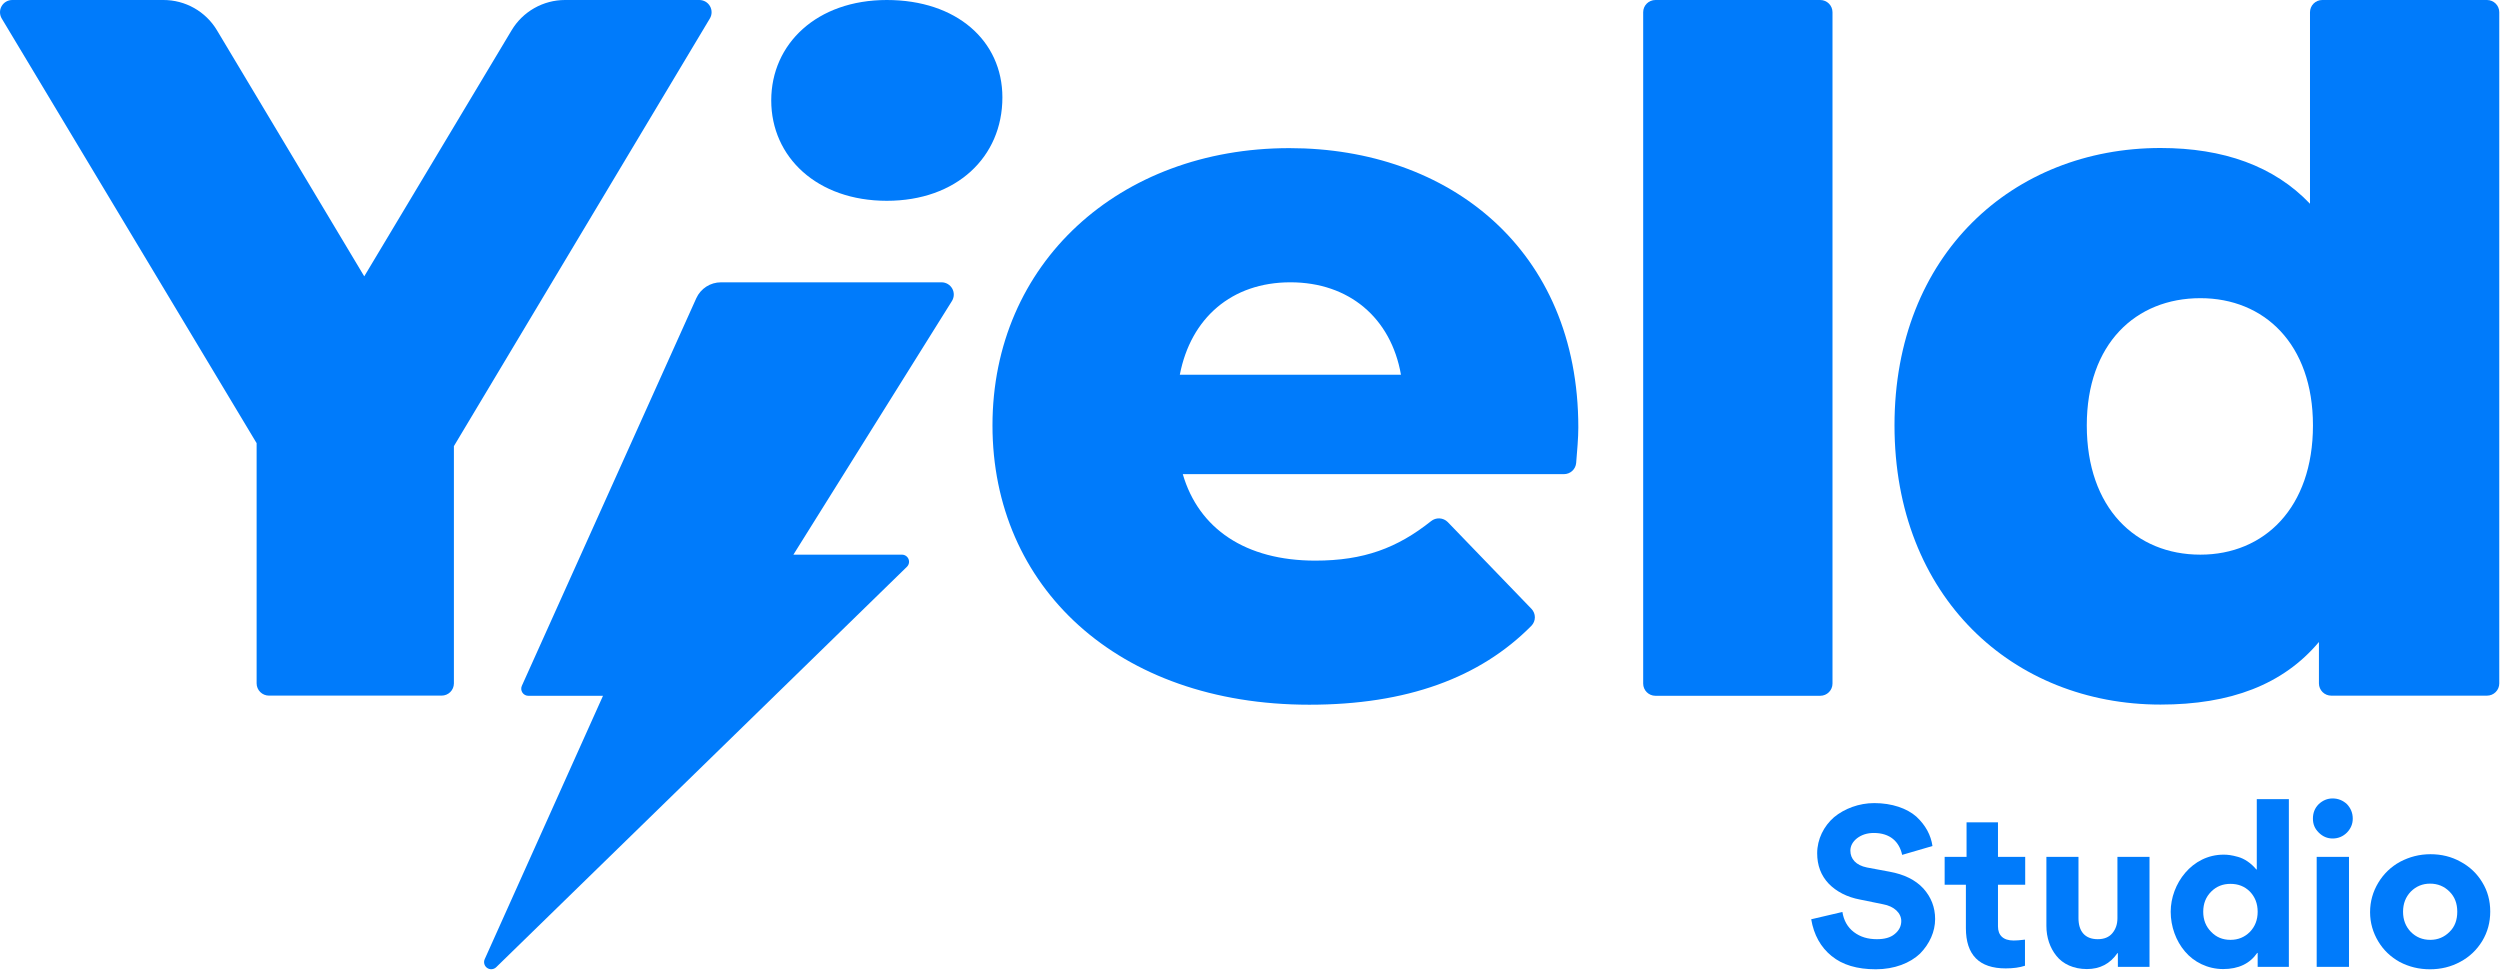
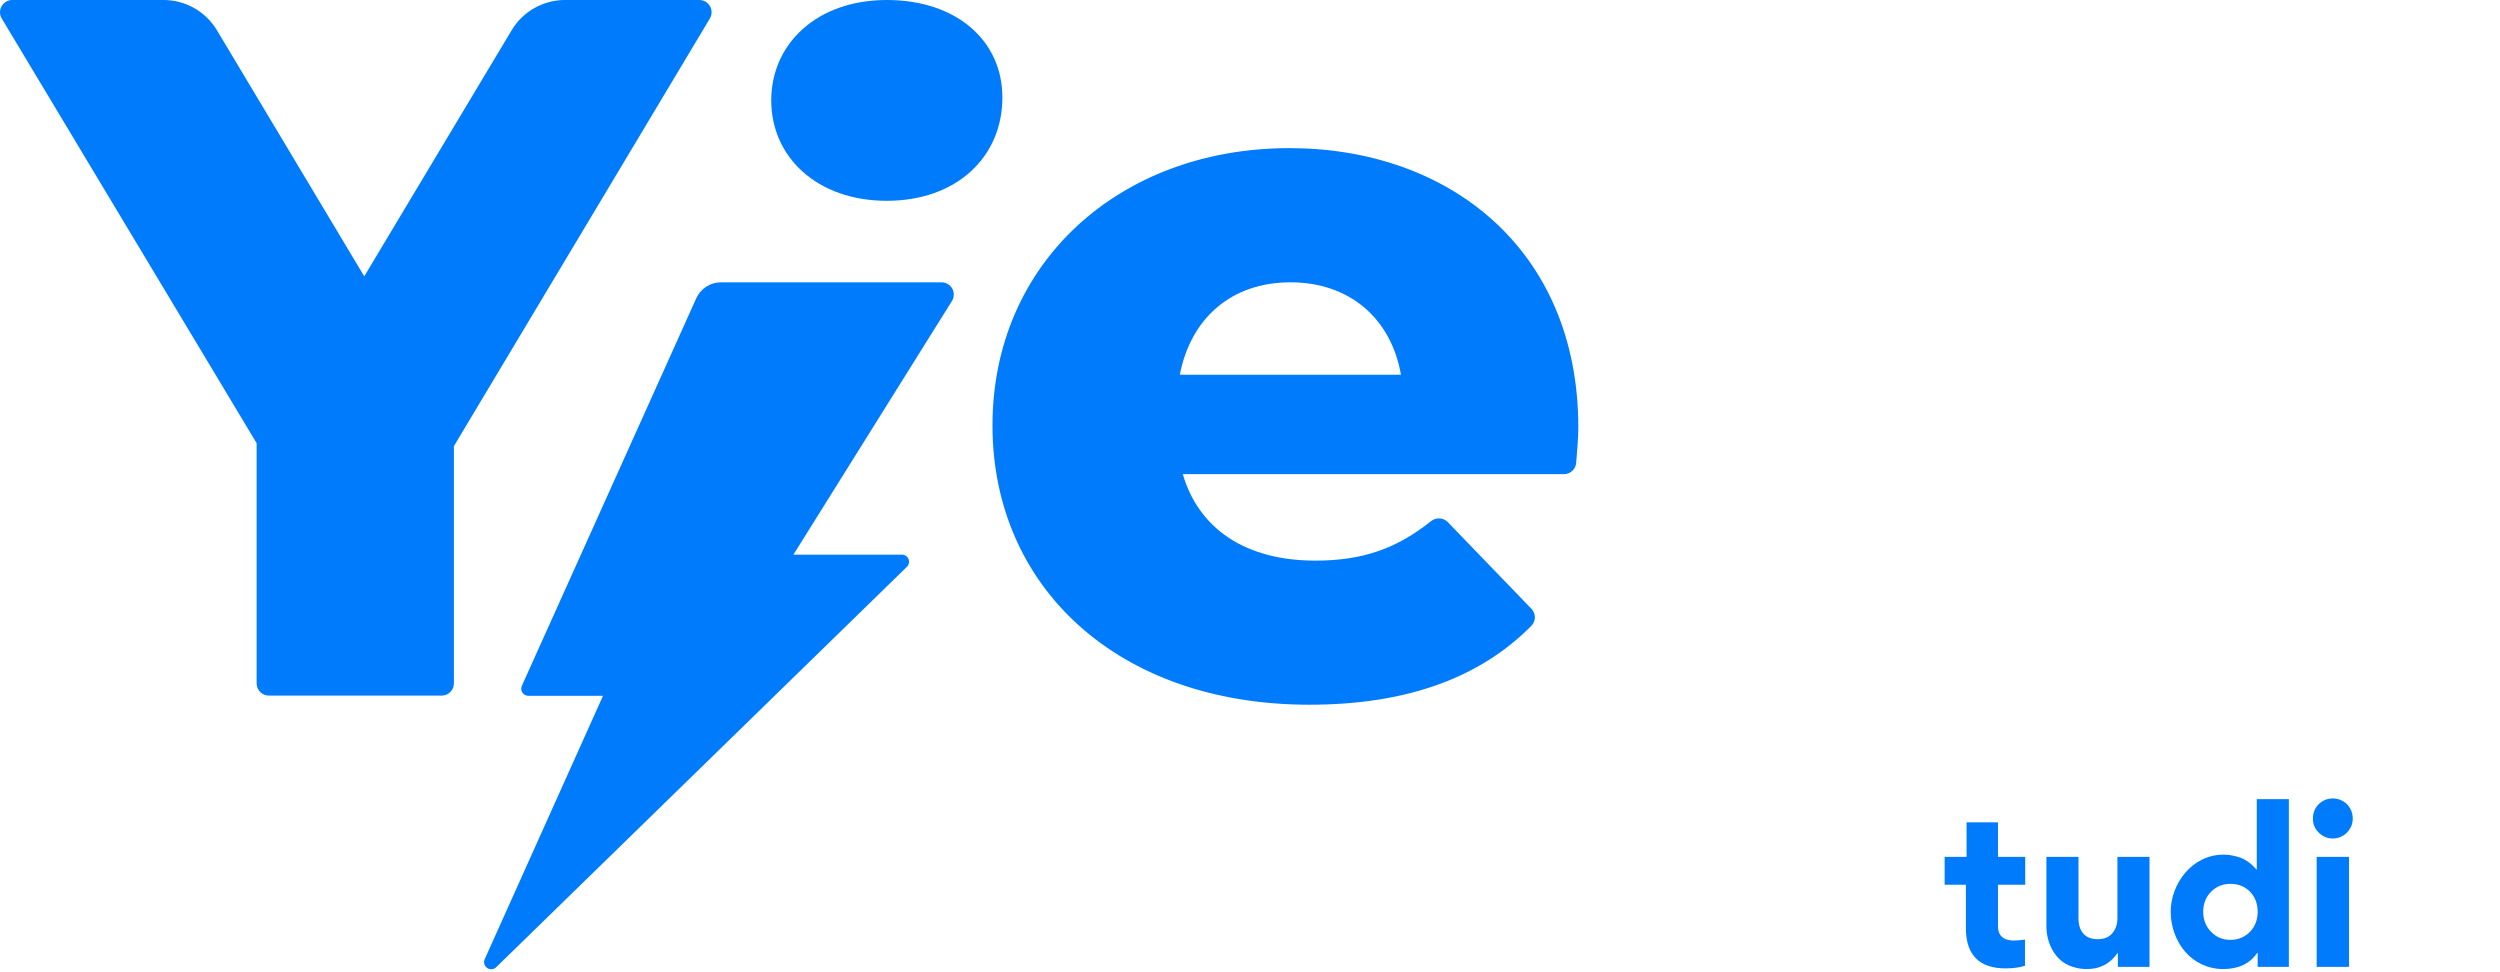
<svg xmlns="http://www.w3.org/2000/svg" width="836" height="325" viewBox="0 0 836 325" fill="none">
  <path d="M151.783 228.583V149.184L237.377 6.182C237.748 5.563 237.95 4.855 237.956 4.131C237.963 3.407 237.781 2.696 237.42 2.067C237.063 1.439 236.544 0.916 235.919 0.552C235.29 0.192 234.579 7.86261e-05 233.855 7.86261e-05H188.908C185.316 0.007 181.788 0.943 178.666 2.716C175.544 4.488 172.935 7.035 171.093 10.114L121.804 92.407L72.543 10.114C70.692 7.022 68.068 4.465 64.927 2.692C61.785 0.92 58.236 -0.01 54.627 7.86261e-05H4.087C3.364 0.003 2.654 0.195 2.029 0.559C1.405 0.923 0.888 1.445 0.532 2.074C0.176 2.702 -0.008 3.413 0 4.134C0.009 4.855 0.208 5.563 0.578 6.182L85.814 148.195V228.526C85.818 229.608 86.251 230.647 87.019 231.411C87.787 232.178 88.826 232.608 89.912 232.615H147.685C148.762 232.615 149.796 232.191 150.563 231.437C151.329 230.683 151.768 229.658 151.783 228.583Z" fill="#007BFB" />
  <path d="M431.182 49.535C374.201 49.535 331.885 88.077 331.885 142.257C331.885 196.109 373.582 235.656 437.84 235.656C470.421 235.656 494.907 226.66 512.119 209.246C512.85 208.489 513.26 207.477 513.26 206.422C513.26 205.367 512.85 204.355 512.119 203.594L484.124 174.577C483.397 173.843 482.424 173.407 481.392 173.35C480.36 173.294 479.345 173.625 478.545 174.276C467.256 183.24 456.084 187.473 439.837 187.473C416.516 187.473 400.859 176.83 395.524 158.553H522.987C524.019 158.553 525.008 158.166 525.765 157.471C526.523 156.773 526.989 155.817 527.072 154.795C527.403 150.75 527.79 146.461 527.79 142.932C527.79 83.43 484.541 49.535 431.182 49.535ZM394.532 125.303C398.196 106.367 411.856 94.404 431.512 94.404C451.169 94.404 465.159 106.367 468.48 125.303H394.532Z" fill="#007BFB" />
-   <path d="M608.689 0H553.577C551.311 0 549.479 1.829 549.479 4.088V228.583C549.479 230.842 551.311 232.671 553.577 232.671H608.689C610.951 232.671 612.787 230.842 612.787 228.583V4.088C612.787 1.829 610.951 0 608.689 0Z" fill="#007BFB" />
  <path d="M232.831 99.741L174.511 229.331C174.347 229.692 174.277 230.089 174.307 230.486C174.337 230.879 174.466 231.263 174.682 231.594C174.898 231.928 175.194 232.202 175.544 232.391C175.893 232.579 176.285 232.675 176.682 232.675H201.643L162.074 320.779C161.855 321.282 161.817 321.848 161.968 322.377C162.118 322.906 162.448 323.366 162.899 323.68C163.352 323.994 163.898 324.143 164.448 324.1C164.997 324.057 165.514 323.826 165.913 323.449L303.271 189.539C303.608 189.212 303.839 188.788 303.935 188.325C304.031 187.865 303.988 187.386 303.806 186.949C303.628 186.513 303.323 186.142 302.93 185.878C302.536 185.616 302.077 185.477 301.604 185.481H265.311L318.326 100.661C318.71 100.042 318.925 99.334 318.945 98.607C318.965 97.879 318.793 97.161 318.439 96.523C318.088 95.885 317.572 95.352 316.944 94.982C316.319 94.608 315.604 94.41 314.873 94.406H241.097C239.35 94.406 237.64 94.909 236.175 95.855C234.707 96.801 233.546 98.154 232.831 99.741Z" fill="#007BFB" />
-   <path d="M772.462 4.088V68.137C760.469 55.513 743.475 49.49 722.483 49.49C673.178 49.49 633.521 85.048 633.521 142.215C633.521 199.722 673.178 235.611 722.483 235.611C745.804 235.611 763.459 228.97 775.452 214.681V228.54C775.455 229.621 775.888 230.66 776.656 231.427C777.423 232.191 778.465 232.624 779.55 232.628H831.656C832.195 232.628 832.727 232.522 833.227 232.317C833.723 232.112 834.173 231.811 834.553 231.43C834.937 231.05 835.237 230.6 835.443 230.104C835.648 229.608 835.754 229.076 835.754 228.54V4.088C835.754 3.552 835.648 3.02 835.443 2.524C835.237 2.027 834.937 1.578 834.553 1.197C834.173 0.817 833.723 0.516 833.227 0.311C832.727 0.106 832.195 0 831.656 0H776.56C776.021 0 775.488 0.106 774.989 0.311C774.493 0.516 774.043 0.817 773.662 1.197C773.279 1.578 772.978 2.027 772.773 2.524C772.568 3.02 772.462 3.552 772.462 4.088ZM735.808 185.476C714.154 185.476 697.822 169.855 697.822 142.258C697.822 115.001 714.154 99.71 735.808 99.71C757.132 99.71 773.454 115.001 773.454 142.258C773.454 169.855 757.132 185.476 735.808 185.476Z" fill="#007BFB" />
  <path d="M296.553 0C273.173 0 257.902 14.632 257.902 33.581C257.902 52.529 273.232 67.148 296.553 67.148C319.874 67.148 335.201 52.516 335.201 32.575C335.201 13.627 319.874 0 296.553 0Z" fill="#007BFB" />
-   <path d="M627.274 324.128C620.984 324.128 616.1 322.648 612.474 319.688C608.848 316.728 606.554 312.658 605.666 307.404L616.1 304.962C616.544 307.774 617.802 310.068 619.948 311.696C622.094 313.324 624.61 314.064 627.644 314.064C630.16 314.064 632.158 313.546 633.564 312.362C635.044 311.178 635.784 309.698 635.784 307.996C635.784 305.332 633.416 303.038 629.642 302.372L622.02 300.818C617.654 300.004 614.102 298.154 611.512 295.49C608.922 292.752 607.664 289.348 607.664 285.352C607.664 280.616 609.884 276.25 613.288 273.29C616.766 270.404 621.65 268.554 626.756 268.554C632.676 268.554 637.708 270.33 640.816 273.068C643.924 275.954 645.7 279.284 646.218 282.91L636.08 285.87C635.118 281.43 632.01 278.544 626.608 278.544C624.388 278.544 622.538 279.136 620.984 280.32C619.504 281.504 618.764 282.91 618.764 284.464C618.764 287.202 620.614 289.348 624.314 290.088L631.862 291.494C636.746 292.382 640.52 294.232 643.184 297.118C645.774 300.004 647.106 303.408 647.106 307.33C647.106 311.548 645.256 315.618 642.074 318.874C638.744 322.056 633.49 324.128 627.274 324.128Z" fill="#007BFB" />
  <path d="M677.226 295.86H668.124V309.772C668.124 312.732 669.826 314.508 673.378 314.508C674.192 314.508 675.45 314.434 677.152 314.212V322.944C675.376 323.536 673.23 323.832 670.714 323.832C661.834 323.832 657.394 319.318 657.394 310.364V295.86H650.29V286.536H657.616V274.992H668.124V286.536H677.226V295.86Z" fill="#007BFB" />
  <path d="M684.314 286.536H695.044V307.034C695.044 311.326 697.116 314.064 701.482 314.064C703.628 314.064 705.256 313.398 706.366 312.066C707.476 310.734 708.068 309.106 708.068 307.034V286.536H718.798V323.314H708.216V318.726H708.068C705.626 322.278 702.222 324.054 697.856 324.054C693.416 324.054 689.79 322.352 687.644 319.614C685.498 316.95 684.314 313.472 684.314 309.624V286.536Z" fill="#007BFB" />
  <path d="M765.397 323.314H754.963V318.652H754.815C752.373 322.204 748.599 324.054 743.419 324.054C738.239 324.054 733.577 321.686 730.617 318.134C727.657 314.656 725.881 309.846 725.881 304.888C725.881 295.564 732.985 285.796 743.567 285.796C744.973 285.796 746.231 285.944 748.377 286.536C750.523 287.128 752.743 288.608 754.519 290.754H754.667V267.222H765.397V323.314ZM752.373 311.622C754.075 309.846 754.963 307.626 754.963 304.888C754.963 302.15 754.075 299.93 752.373 298.154C750.597 296.378 748.451 295.564 745.861 295.564C743.345 295.564 741.199 296.378 739.423 298.154C737.647 299.93 736.759 302.15 736.759 304.888C736.759 307.626 737.647 309.846 739.423 311.622C741.125 313.398 743.271 314.286 745.861 314.286C748.451 314.286 750.597 313.398 752.373 311.622Z" fill="#007BFB" />
  <path d="M775.365 278.396C774.033 277.064 773.441 275.584 773.441 273.734C773.441 271.884 774.033 270.256 775.365 268.924C776.697 267.666 778.251 267 780.027 267C781.877 267 783.505 267.666 784.837 268.924C786.095 270.256 786.761 271.884 786.761 273.734C786.761 275.584 786.095 277.064 784.837 278.396C783.505 279.728 781.877 280.394 780.027 280.394C778.251 280.394 776.697 279.728 775.365 278.396ZM774.699 286.536H785.503V323.314H774.699V286.536Z" fill="#007BFB" />
-   <path d="M792.553 305.036C792.553 301.41 793.515 298.154 795.291 295.194C797.067 292.234 799.509 289.866 802.617 288.164C805.725 286.536 809.055 285.648 812.755 285.648C816.381 285.648 819.785 286.462 822.819 288.164C825.853 289.792 828.295 292.086 830.071 295.046C831.847 297.932 832.735 301.188 832.735 304.814C832.735 308.44 831.847 311.696 830.071 314.656C828.221 317.69 825.779 319.984 822.745 321.612C819.637 323.314 816.233 324.128 812.607 324.128C808.907 324.128 805.577 323.314 802.469 321.686C799.435 319.984 797.067 317.764 795.291 314.804C793.515 311.844 792.553 308.588 792.553 305.036ZM806.169 298.154C804.467 299.93 803.579 302.15 803.579 304.888C803.579 307.626 804.467 309.846 806.169 311.622C807.945 313.398 810.091 314.286 812.681 314.286C815.197 314.286 817.343 313.398 819.119 311.622C820.895 309.92 821.709 307.626 821.709 304.888C821.709 302.15 820.895 299.93 819.119 298.154C817.343 296.378 815.197 295.49 812.607 295.49C810.091 295.49 807.945 296.378 806.169 298.154Z" fill="#007BFB" />
</svg>